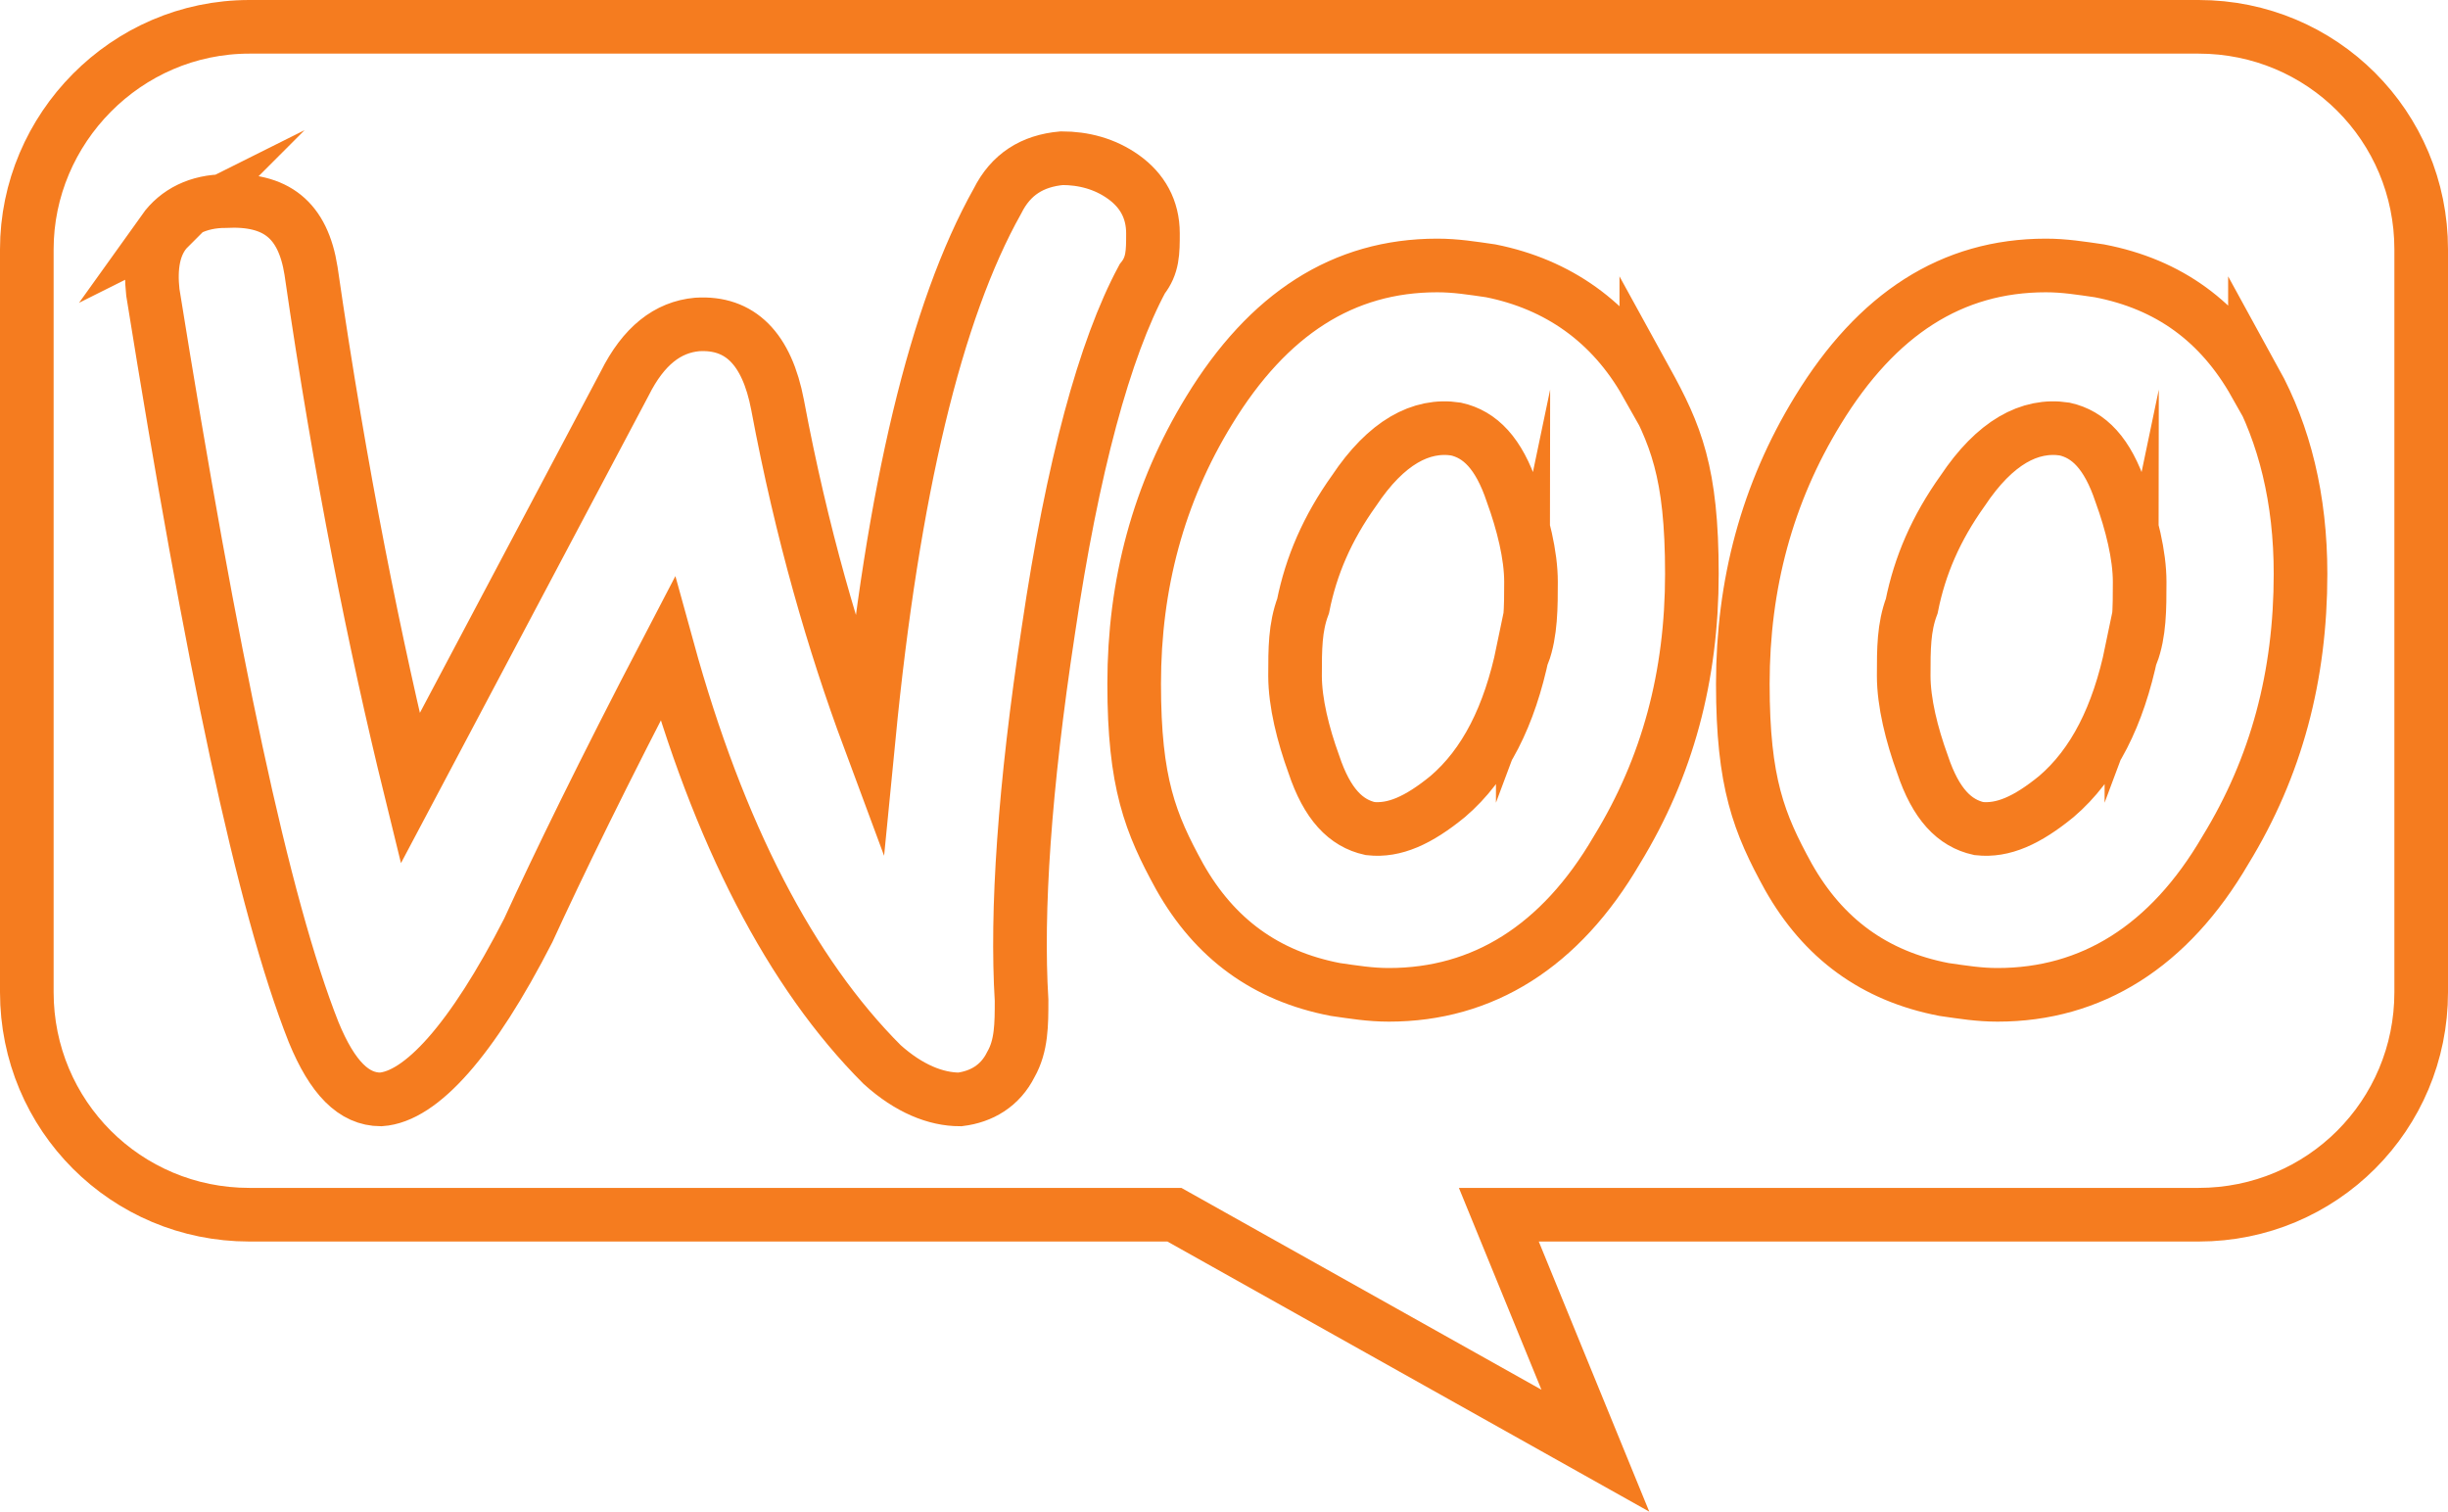
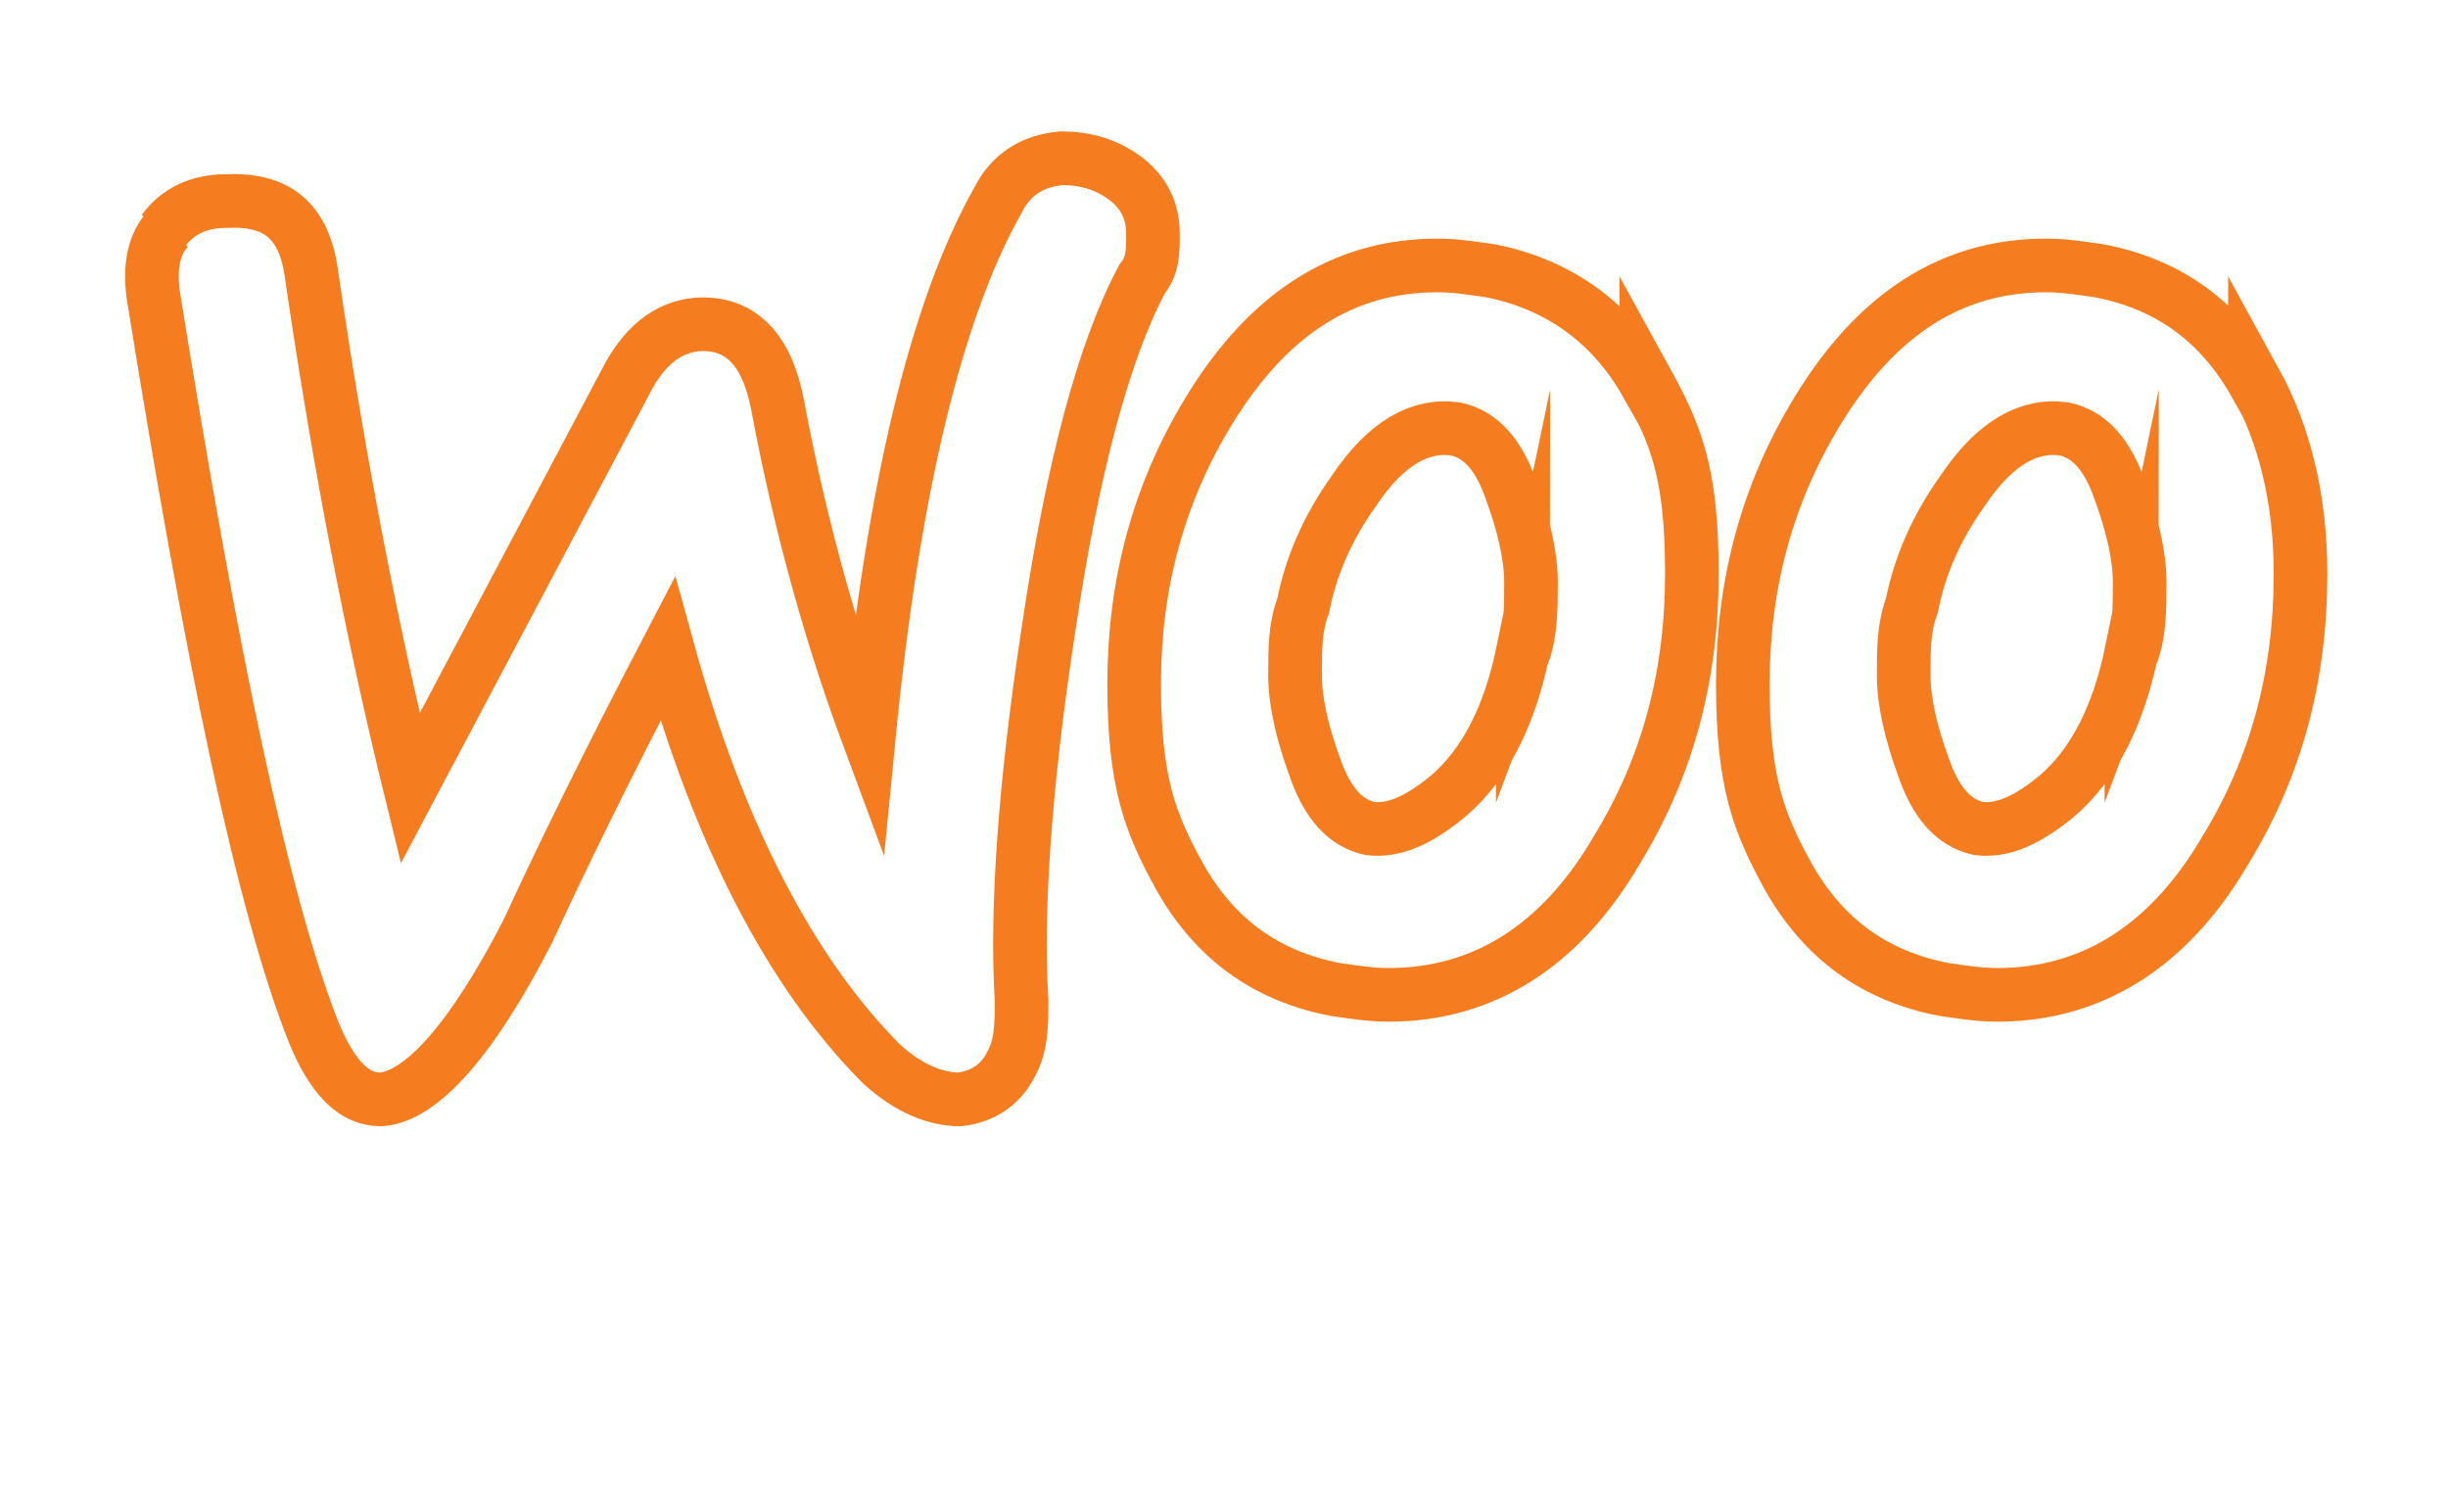
<svg xmlns="http://www.w3.org/2000/svg" id="Layer_1" version="1.1" viewBox="0 0 91.3 56.4">
  <defs>
    <style>
      .st0 {
        fill: none;
        stroke: #f57c1f;
        stroke-miterlimit: 10;
        stroke-width: 2px;
      }
    </style>
  </defs>
-   <path class="st0" d="M9.3,1h72.7c4.6,0,8.3,3.7,8.3,8.3v27.7c0,4.6-3.7,8.3-8.3,8.3h-26.1l3.6,8.8-15.7-8.8H9.3c-4.6,0-8.3-3.7-8.3-8.3V9.3C1,4.8,4.7,1,9.3,1Z" />
-   <path class="st0" d="M6.1,8.6c.5-.7,1.3-1.1,2.3-1.1,1.9-.1,2.9.7,3.2,2.6,1.1,7.6,2.4,14,3.7,19.3l8-15.1c.7-1.4,1.6-2.1,2.7-2.2,1.6-.1,2.6.9,3,3,.9,4.8,2.1,8.9,3.4,12.4.9-9.2,2.5-15.9,4.8-20,.5-1,1.3-1.5,2.4-1.6.8,0,1.6.2,2.3.7s1.1,1.2,1.1,2.1c0,.7,0,1.2-.4,1.7-1.4,2.6-2.6,7-3.5,13.1-.9,5.9-1.2,10.5-1,13.8,0,.9,0,1.7-.4,2.4-.4.8-1.1,1.2-1.9,1.3-.9,0-1.9-.4-2.9-1.3-3.4-3.4-6.1-8.6-8-15.5-2.4,4.6-4.1,8.1-5.2,10.5-2.1,4.1-4,6.2-5.5,6.3-1,0-1.8-.8-2.5-2.5-1.9-4.8-3.8-13.9-6-27.6-.1-.9,0-1.8.6-2.4h0ZM84.1,14.3c-1.3-2.3-3.2-3.7-5.8-4.2-.7-.1-1.3-.2-2-.2-3.5,0-6.3,1.8-8.5,5.4-1.9,3.1-2.8,6.5-2.8,10.2s.6,5.2,1.7,7.2c1.3,2.3,3.2,3.7,5.8,4.2.7.1,1.3.2,2,.2,3.5,0,6.4-1.8,8.5-5.4,1.9-3.1,2.8-6.5,2.8-10.3,0-2.8-.6-5.2-1.7-7.2h0ZM79.5,24.3c-.5,2.4-1.4,4.2-2.8,5.4-1.1.9-2,1.3-2.9,1.2-.9-.2-1.6-.9-2.1-2.4-.4-1.1-.7-2.3-.7-3.3s0-1.8.3-2.6c.3-1.5.9-2.9,1.9-4.3,1.2-1.8,2.5-2.5,3.8-2.3.9.2,1.6.9,2.1,2.4.4,1.1.7,2.3.7,3.3s0,1.9-.3,2.7h0ZM61.4,14.3c-1.3-2.3-3.3-3.7-5.8-4.2-.7-.1-1.3-.2-2-.2-3.5,0-6.3,1.8-8.5,5.4-1.9,3.1-2.8,6.5-2.8,10.2s.6,5.2,1.7,7.2c1.3,2.3,3.2,3.7,5.8,4.2.7.1,1.3.2,2,.2,3.5,0,6.4-1.8,8.5-5.4,1.9-3.1,2.8-6.5,2.8-10.3s-.6-5.2-1.7-7.2h0ZM56.8,24.3c-.5,2.4-1.4,4.2-2.8,5.4-1.1.9-2,1.3-2.9,1.2-.9-.2-1.6-.9-2.1-2.4-.4-1.1-.7-2.3-.7-3.3s0-1.8.3-2.6c.3-1.5.9-2.9,1.9-4.3,1.2-1.8,2.5-2.5,3.8-2.3.9.2,1.6.9,2.1,2.4.4,1.1.7,2.3.7,3.3,0,.9,0,1.9-.3,2.7h0Z" />
+   <path class="st0" d="M6.1,8.6c.5-.7,1.3-1.1,2.3-1.1,1.9-.1,2.9.7,3.2,2.6,1.1,7.6,2.4,14,3.7,19.3l8-15.1c.7-1.4,1.6-2.1,2.7-2.2,1.6-.1,2.6.9,3,3,.9,4.8,2.1,8.9,3.4,12.4.9-9.2,2.5-15.9,4.8-20,.5-1,1.3-1.5,2.4-1.6.8,0,1.6.2,2.3.7s1.1,1.2,1.1,2.1c0,.7,0,1.2-.4,1.7-1.4,2.6-2.6,7-3.5,13.1-.9,5.9-1.2,10.5-1,13.8,0,.9,0,1.7-.4,2.4-.4.8-1.1,1.2-1.9,1.3-.9,0-1.9-.4-2.9-1.3-3.4-3.4-6.1-8.6-8-15.5-2.4,4.6-4.1,8.1-5.2,10.5-2.1,4.1-4,6.2-5.5,6.3-1,0-1.8-.8-2.5-2.5-1.9-4.8-3.8-13.9-6-27.6-.1-.9,0-1.8.6-2.4h0M84.1,14.3c-1.3-2.3-3.2-3.7-5.8-4.2-.7-.1-1.3-.2-2-.2-3.5,0-6.3,1.8-8.5,5.4-1.9,3.1-2.8,6.5-2.8,10.2s.6,5.2,1.7,7.2c1.3,2.3,3.2,3.7,5.8,4.2.7.1,1.3.2,2,.2,3.5,0,6.4-1.8,8.5-5.4,1.9-3.1,2.8-6.5,2.8-10.3,0-2.8-.6-5.2-1.7-7.2h0ZM79.5,24.3c-.5,2.4-1.4,4.2-2.8,5.4-1.1.9-2,1.3-2.9,1.2-.9-.2-1.6-.9-2.1-2.4-.4-1.1-.7-2.3-.7-3.3s0-1.8.3-2.6c.3-1.5.9-2.9,1.9-4.3,1.2-1.8,2.5-2.5,3.8-2.3.9.2,1.6.9,2.1,2.4.4,1.1.7,2.3.7,3.3s0,1.9-.3,2.7h0ZM61.4,14.3c-1.3-2.3-3.3-3.7-5.8-4.2-.7-.1-1.3-.2-2-.2-3.5,0-6.3,1.8-8.5,5.4-1.9,3.1-2.8,6.5-2.8,10.2s.6,5.2,1.7,7.2c1.3,2.3,3.2,3.7,5.8,4.2.7.1,1.3.2,2,.2,3.5,0,6.4-1.8,8.5-5.4,1.9-3.1,2.8-6.5,2.8-10.3s-.6-5.2-1.7-7.2h0ZM56.8,24.3c-.5,2.4-1.4,4.2-2.8,5.4-1.1.9-2,1.3-2.9,1.2-.9-.2-1.6-.9-2.1-2.4-.4-1.1-.7-2.3-.7-3.3s0-1.8.3-2.6c.3-1.5.9-2.9,1.9-4.3,1.2-1.8,2.5-2.5,3.8-2.3.9.2,1.6.9,2.1,2.4.4,1.1.7,2.3.7,3.3,0,.9,0,1.9-.3,2.7h0Z" />
</svg>